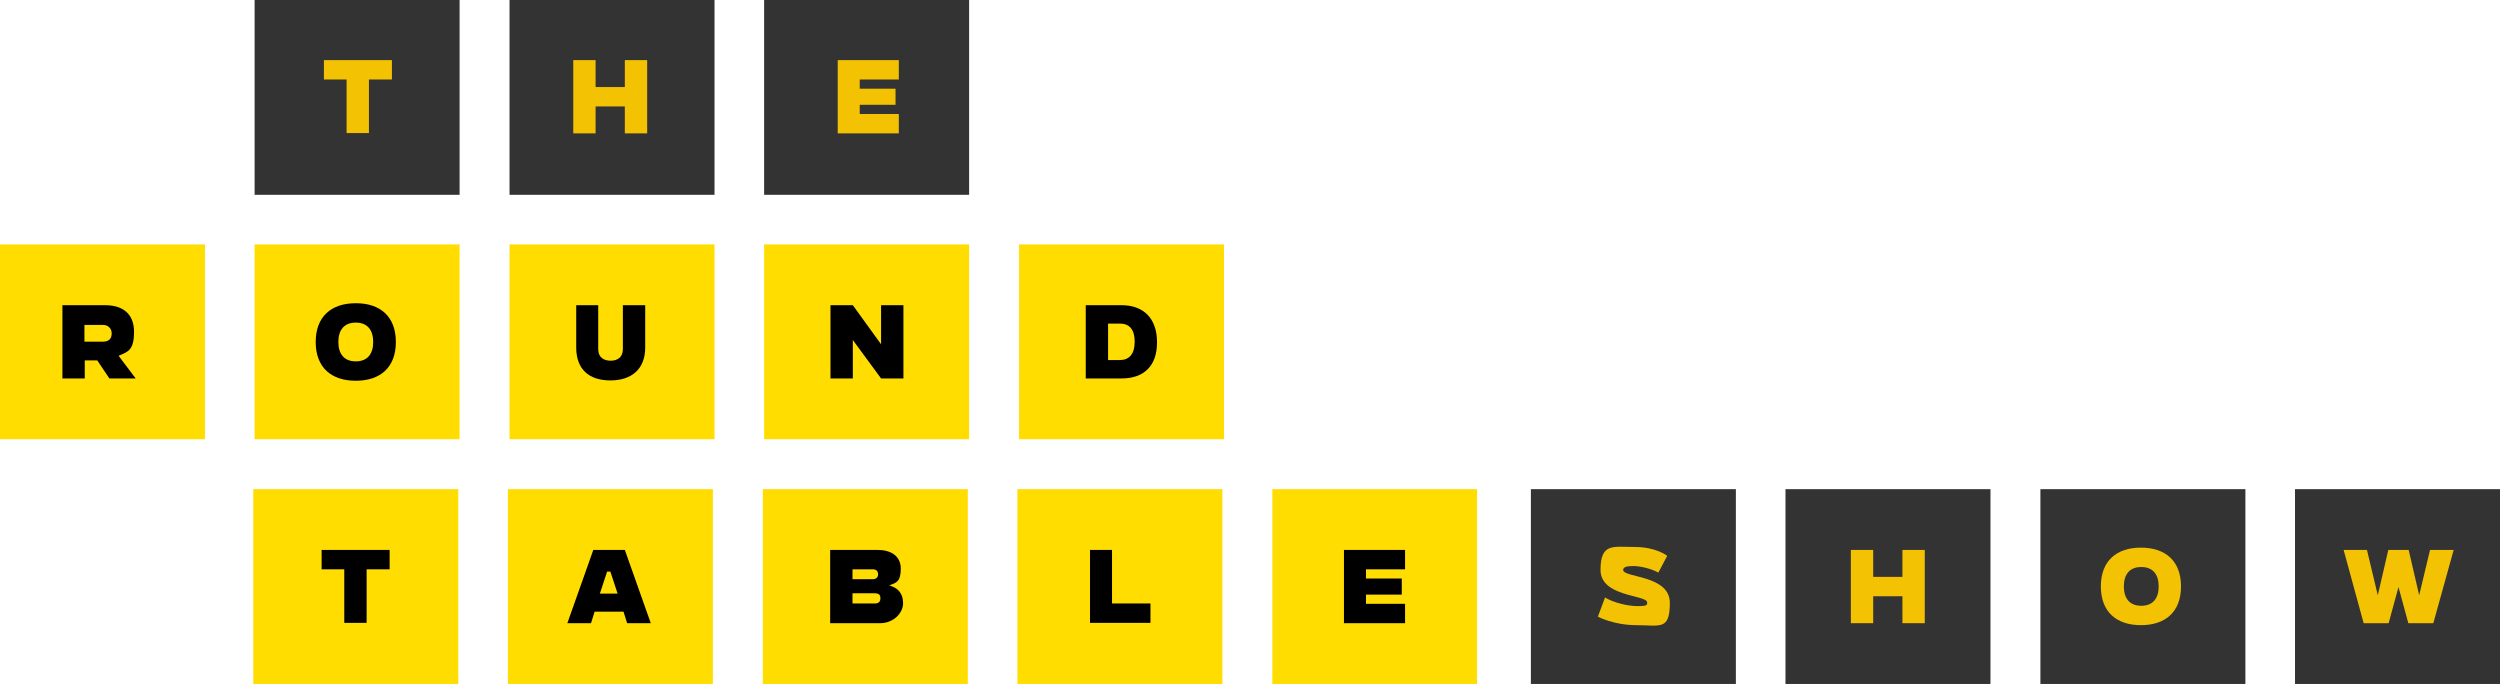
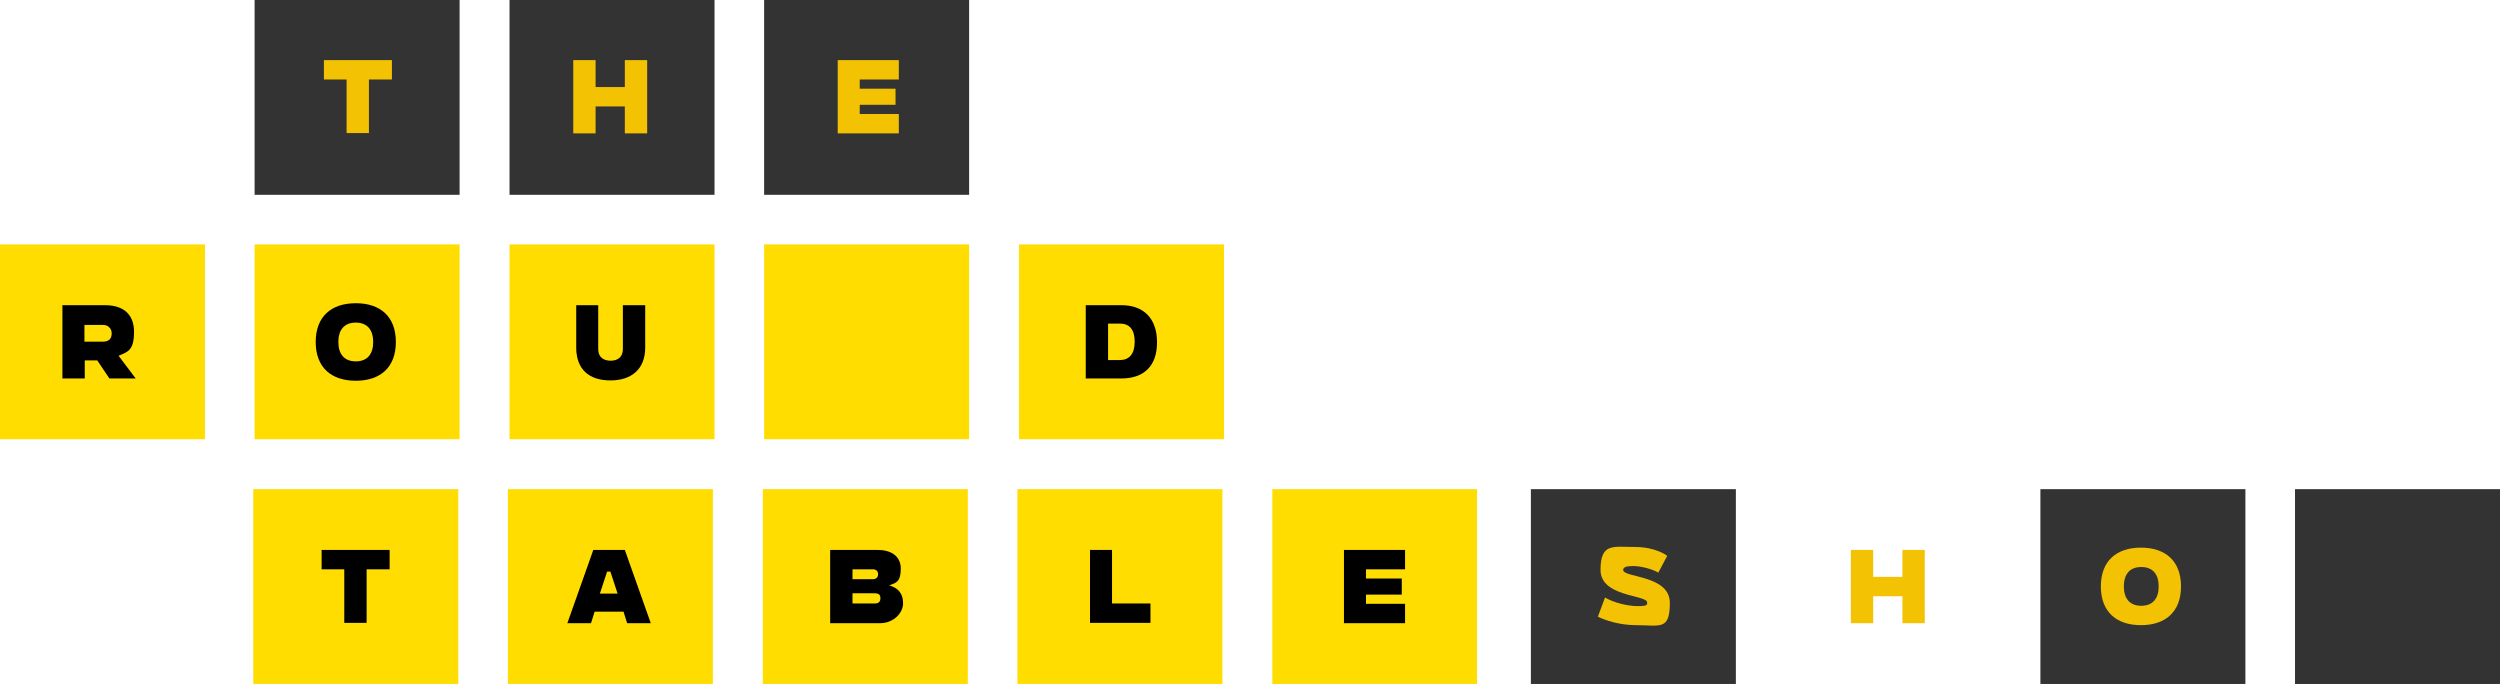
<svg xmlns="http://www.w3.org/2000/svg" id="Layer_1" version="1.1" viewBox="0 0 761 209.4">
  <defs>
    <style>
      .st0 {
        fill: #fd0;
      }

      .st1 {
        fill: #f3c203;
      }

      .st2 {
        fill: #333;
      }
    </style>
  </defs>
  <g>
    <rect class="st2" x="77.5" width="62.4" height="59.3" />
    <rect class="st2" x="155.1" width="62.4" height="59.3" />
    <polygon class="st2" points="295 59.3 295 0 232.6 0 232.6 59.3 233.1 59.3 295 59.3" />
    <polygon class="st0" points="61.9 74.4 0 74.4 0 133.7 61.9 133.7 62.4 133.7 62.4 74.4 61.9 74.4" />
    <polygon class="st0" points="77.5 133.7 139.5 133.7 139.9 133.7 139.9 74.4 77.5 74.4 77.5 133.7" />
    <polygon class="st0" points="217.5 133.7 217.5 74.4 155.1 74.4 155.1 133.7 217 133.7 217.5 133.7" />
    <polygon class="st0" points="295 133.7 295 74.4 232.6 74.4 232.6 133.7 294.6 133.7 295 133.7" />
    <polygon class="st0" points="372.6 133.7 372.6 74.4 310.2 74.4 310.2 133.7 372.1 133.7 372.6 133.7" />
    <polygon class="st0" points="139.5 148.9 77.5 148.9 77.1 148.9 77.1 208.2 139.5 208.2 139.5 148.9" />
    <polygon class="st0" points="155.1 148.9 154.6 148.9 154.6 208.2 217 208.2 217 148.9 155.1 148.9" />
    <polygon class="st0" points="232.6 148.9 232.2 148.9 232.2 208.2 294.6 208.2 294.6 148.9 232.6 148.9" />
    <polygon class="st0" points="309.7 148.9 309.7 208.2 372.1 208.2 372.1 148.9 310.2 148.9 309.7 148.9" />
    <polygon class="st0" points="449.6 208.2 449.6 148.9 387.7 148.9 387.3 148.9 387.3 208.2 449.6 208.2" />
    <rect class="st2" x="466" y="148.9" width="62.4" height="59.3" />
-     <rect class="st2" x="543.5" y="148.9" width="62.4" height="59.3" />
    <rect class="st2" x="621.1" y="148.9" width="62.4" height="59.3" />
    <rect class="st2" x="698.6" y="148.9" width="62.4" height="59.3" />
  </g>
  <g>
    <g>
      <path d="M19,92.9h13c5,0,8.8,2.3,8.8,8.1s-2,6.1-4.7,7.3l5.2,6.9h-8l-3.7-5.5h-3.8v5.5h-6.8v-22.3ZM25.7,98.9v5.1h5.7c1.6,0,2.6-.8,2.6-2.5s-1.3-2.6-2.6-2.6h-5.7Z" />
      <path d="M108.3,92.3c7.4,0,12.2,4,12.2,11.8s-4.8,11.8-12.2,11.8-12.2-4-12.2-11.8,4.8-11.8,12.2-11.8ZM113.6,104.1c0-3.7-1.8-5.9-5.3-5.9s-5.3,2.2-5.3,5.9,1.8,5.9,5.3,5.9,5.3-2.2,5.3-5.9Z" />
      <path d="M175.3,92.9h6.8v13.4c0,2.5,1.7,3.5,3.8,3.5s3.7-1.1,3.7-3.5v-13.4h6.8v12.9c0,6.5-4.1,10-10.6,10s-10.4-3.4-10.4-10v-12.9Z" />
-       <path d="M252.8,92.9h6.8l8.6,11.9v-11.9h6.8v22.3h-6.8l-8.6-11.7v11.7h-6.8v-22.3Z" />
      <path d="M330.5,92.9h10.9c6.5,0,10.8,3.8,10.8,11.3s-4.3,11-10.8,11h-10.9v-22.3ZM337.3,98.5v11.1h3.6c2.8,0,4.5-1.8,4.5-5.6s-1.7-5.5-4.5-5.5h-3.6Z" />
    </g>
    <path d="M104.9,173.3h-7v-5.9h20.7v5.9h-7v16.3h-6.8v-16.3Z" />
    <path d="M180.5,167.4h9.7l7.9,22.3h-7.2l-1.1-3.5h-8.8l-1.1,3.5h-7.2l7.9-22.3ZM188,180.7l-2.2-6.7h-1l-2.2,6.7h5.3Z" />
    <path d="M252.7,167.4h14.5c3.8,0,7,1.7,7,5.7s-1.4,4.3-3.5,5.1c2.5.7,4.2,2.3,4.2,5.4s-3,6.1-7,6.1h-15.2v-22.3ZM259.5,173.3v3h6.3c.9,0,1.5-.6,1.5-1.5s-.6-1.5-1.5-1.5h-6.3ZM259.5,180.6v3.1h6.8c1,0,1.7-.4,1.7-1.6s-.7-1.5-1.7-1.5h-6.8Z" />
    <path d="M331.7,167.4h6.8v16.3h11.7v5.9h-18.4v-22.3Z" />
    <path d="M409.1,167.4h18.6v5.9h-11.9v2.8h10.9v4.9h-10.9v2.8h11.9v5.9h-18.6v-22.3Z" />
    <g>
      <path class="st1" d="M488.6,181.9c2.7,1.6,6.9,2.6,9.9,2.6s2.9-.4,2.9-1.1c0-2.4-14.2-1.6-14.2-9.9s3.8-7,10.4-7,9.9,2.7,9.9,2.7l-2.7,5.1c-2.1-1.2-5.5-2-7.7-2s-3,.4-3,1.2c0,2.4,14.2,1.5,14.2,10s-3,6.8-10.1,6.8-11.8-2.6-11.8-2.6l2.2-5.9Z" />
      <path class="st1" d="M579.1,181.5h-8.9v8.2h-6.8v-22.3h6.8v8.2h8.9v-8.2h6.8v22.3h-6.8v-8.2Z" />
      <path class="st1" d="M651.7,166.7c7.4,0,12.2,4,12.2,11.8s-4.8,11.8-12.2,11.8-12.2-4-12.2-11.8,4.8-11.8,12.2-11.8ZM657.1,178.5c0-3.7-1.8-5.9-5.3-5.9s-5.3,2.2-5.3,5.9,1.8,5.9,5.3,5.9,5.3-2.2,5.3-5.9Z" />
-       <path class="st1" d="M720.5,167.4l3.3,13.8,3.2-13.8h6.2l3.2,13.8,3.3-13.8h7.2l-6.2,22.3h-7.6l-3-11-3,11h-7.6l-6.1-22.3h7.1Z" />
    </g>
    <g>
      <path class="st1" d="M105.6,24.2h-7v-5.9h20.7v5.9h-7v16.3h-6.8v-16.3Z" />
      <path class="st1" d="M190.2,32.4h-8.9v8.2h-6.8v-22.3h6.8v8.2h8.9v-8.2h6.8v22.3h-6.8v-8.2Z" />
      <path class="st1" d="M255,18.3h18.6v5.9h-11.9v2.8h10.9v4.9h-10.9v2.8h11.9v5.9h-18.6v-22.3Z" />
    </g>
  </g>
</svg>